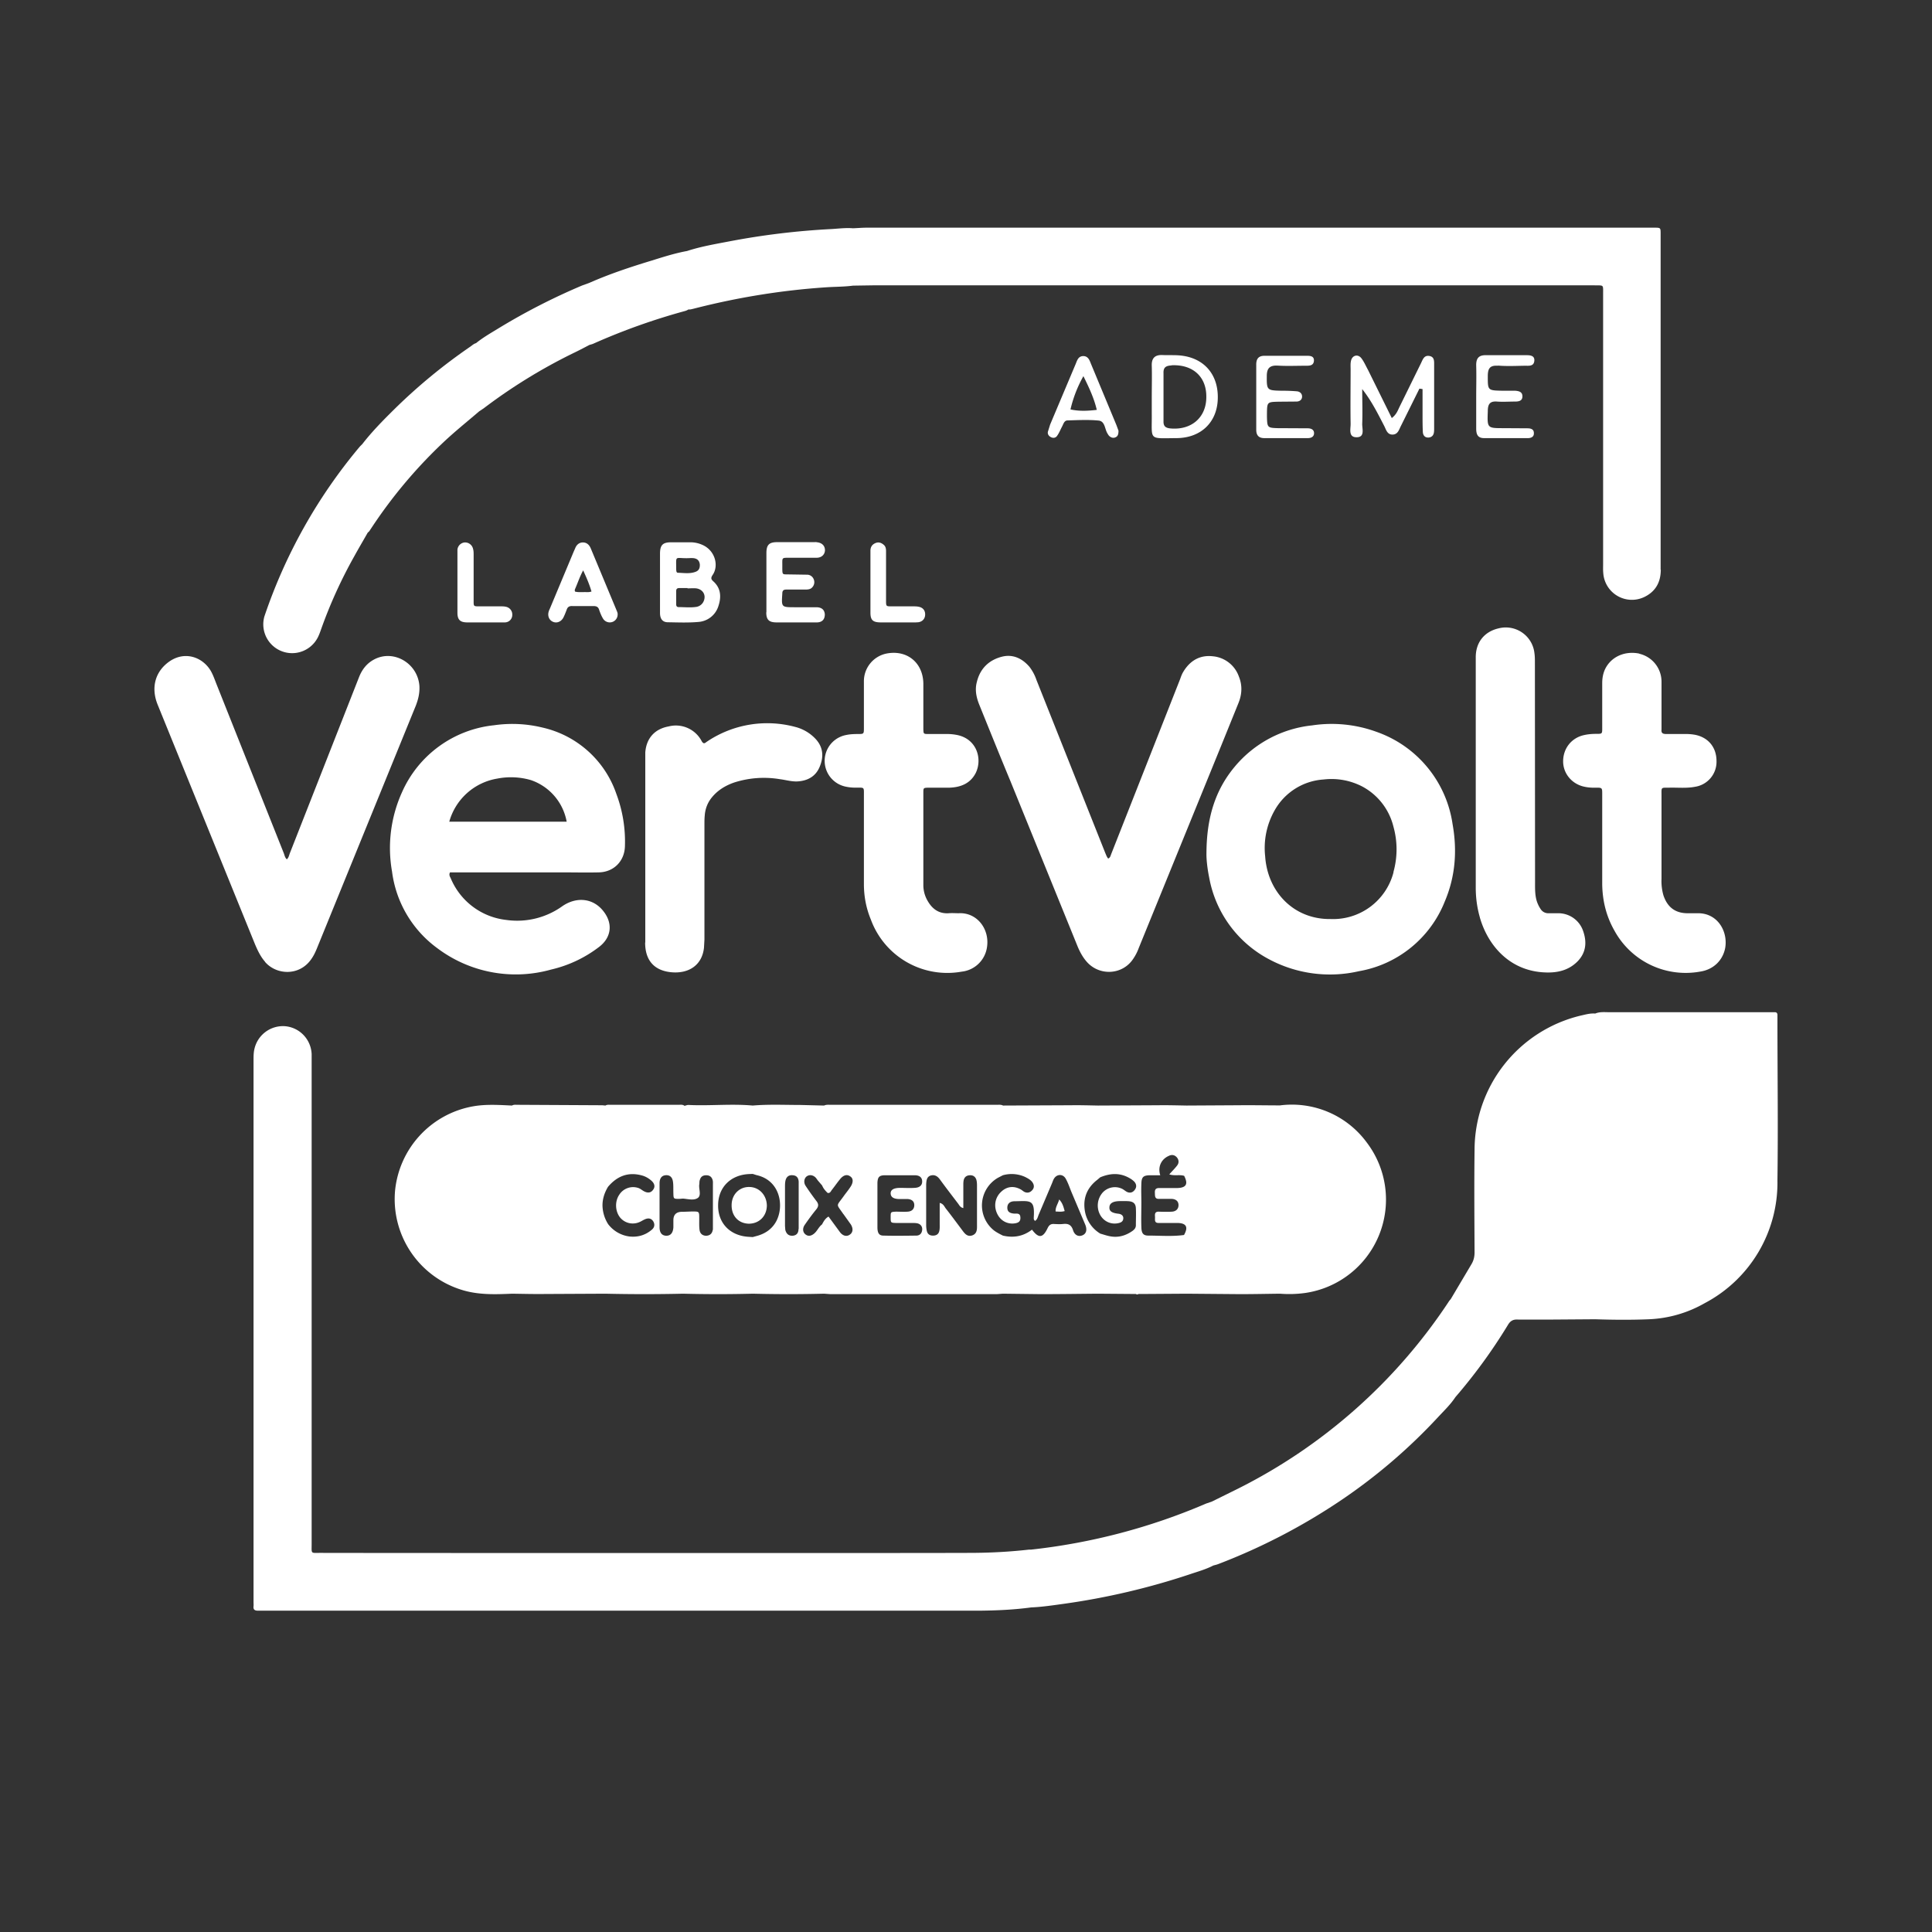
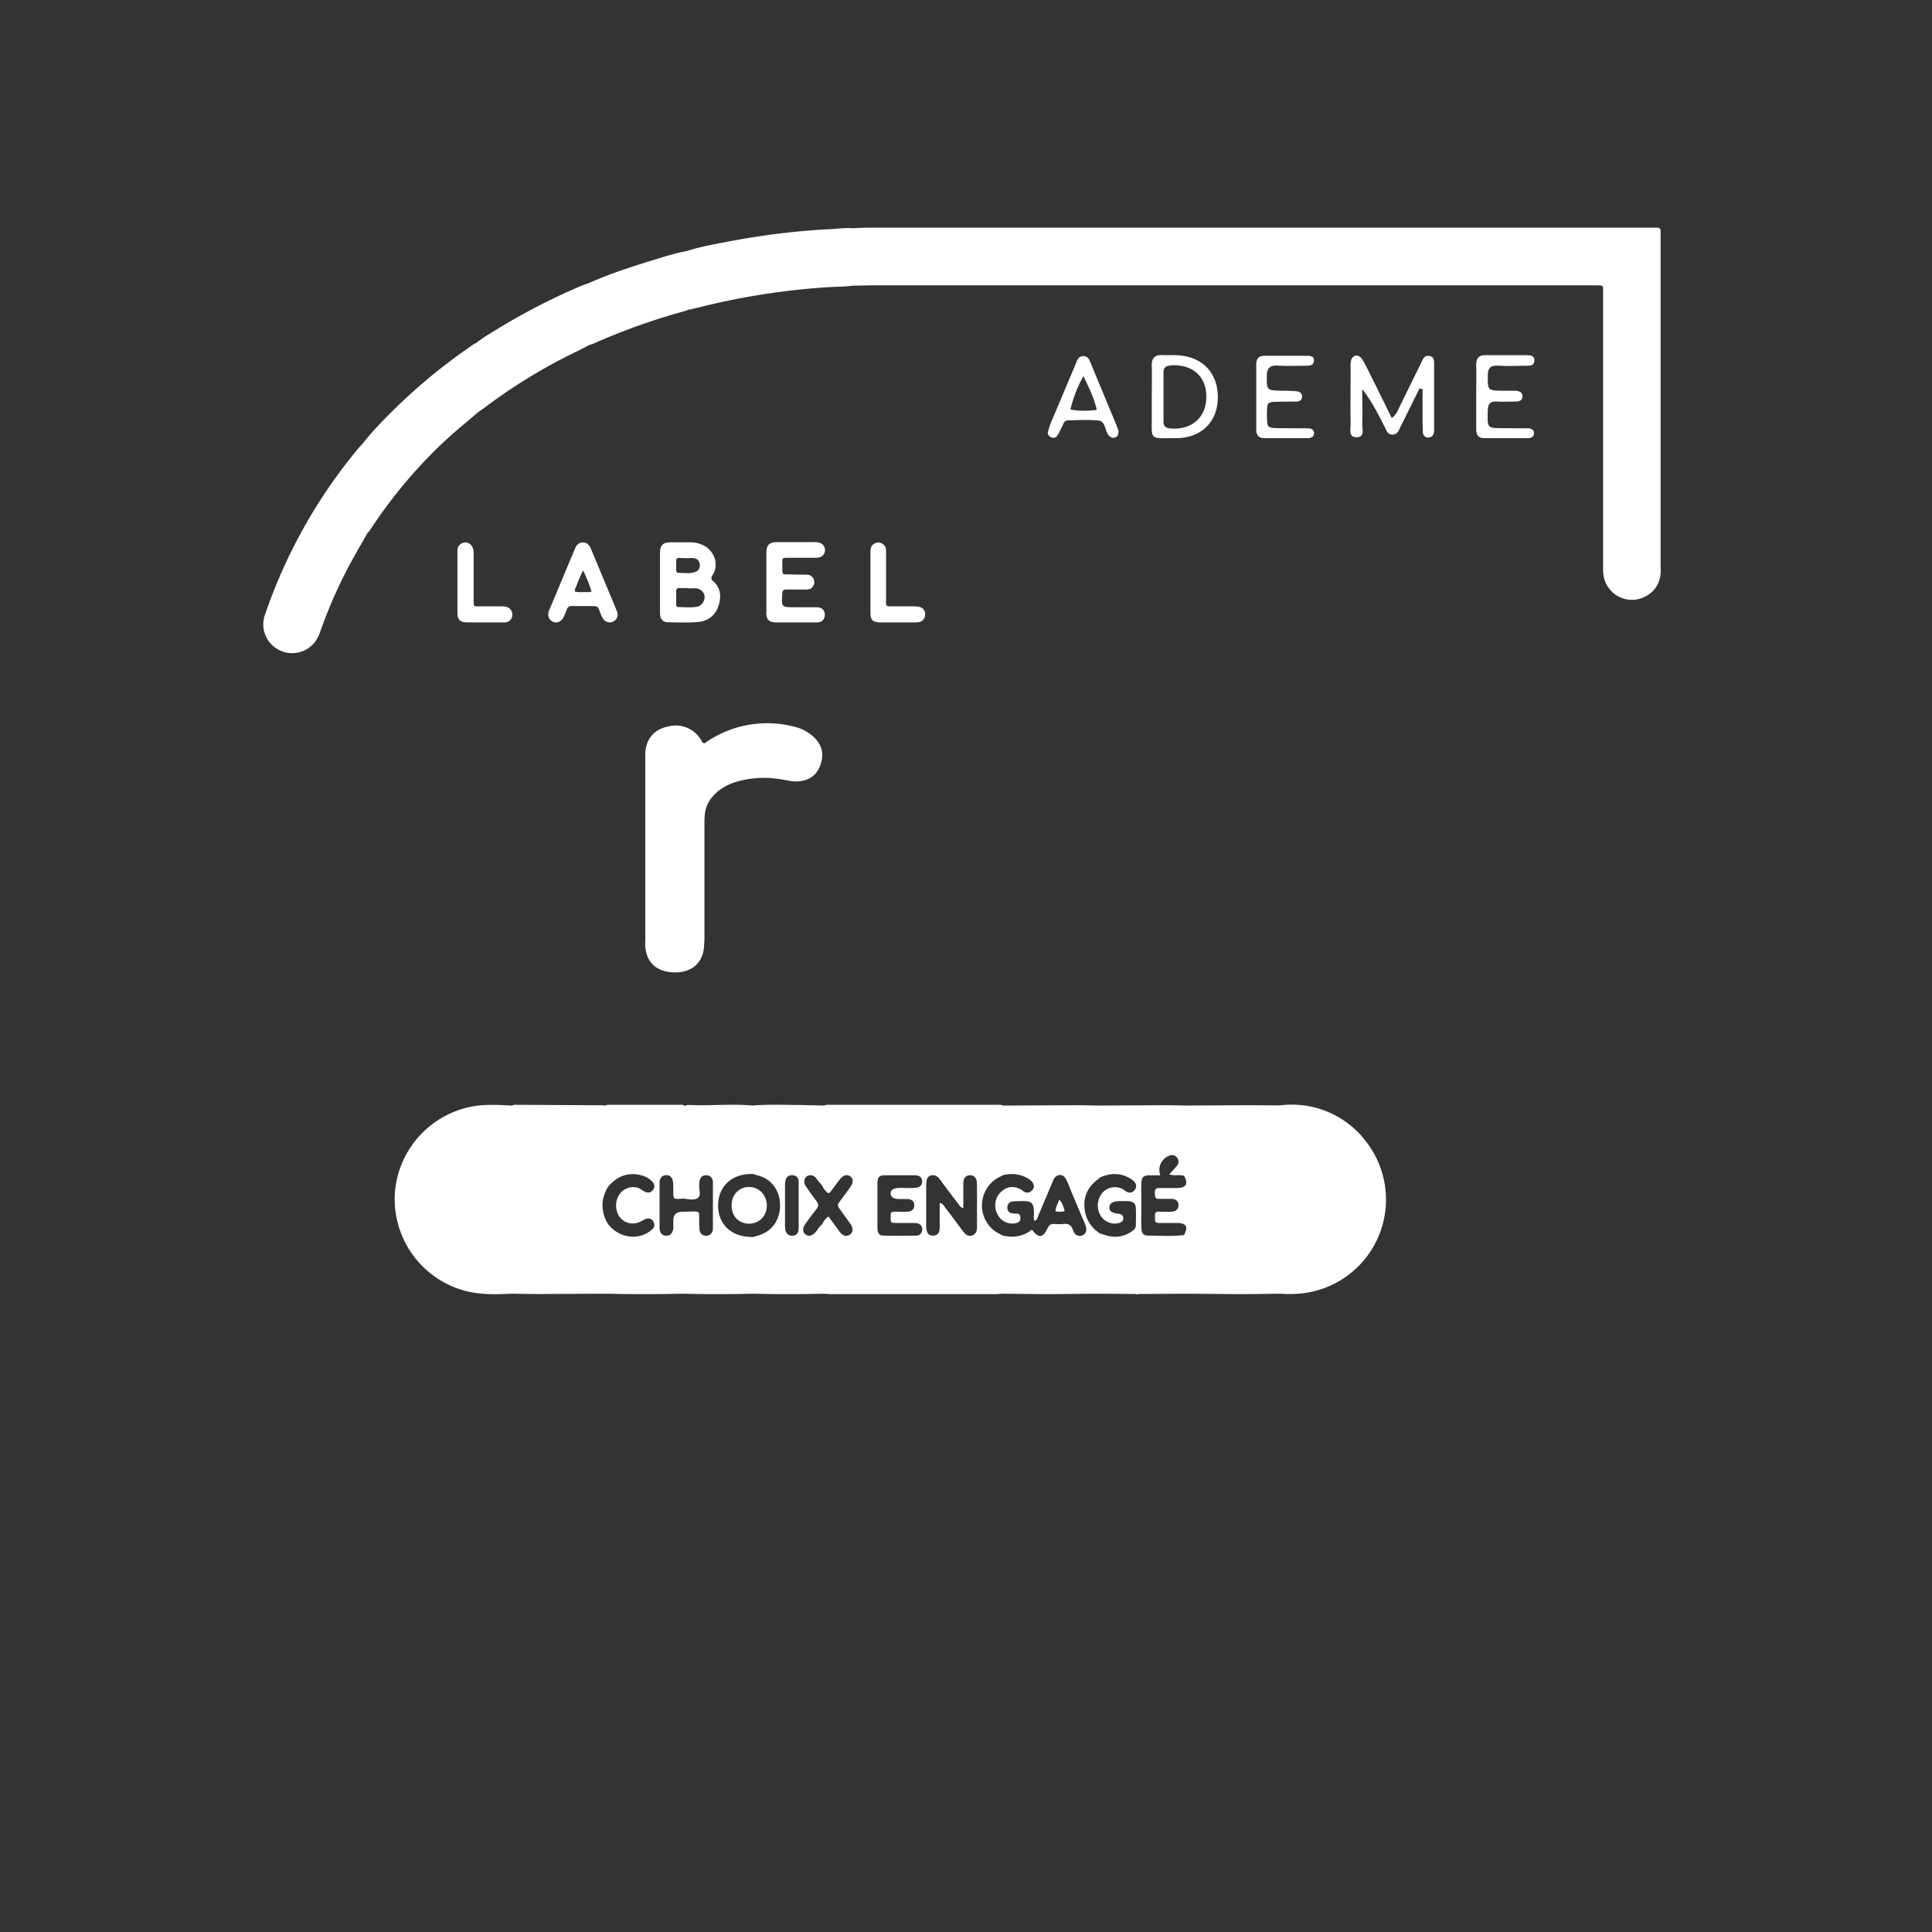
<svg xmlns="http://www.w3.org/2000/svg" fill="none" viewBox="0 0 130 130">
  <rect x="0" y="0" width="130" height="130" fill="#333333" stroke="none" />
-   <path fill="#fff" d="M119.6 79.43a9.16 9.16 0 0 1-4.9 8.26 8.22 8.22 0 0 1-3.75 1.08c-1.2.05-2.4.04-3.61 0l-2.82.02h-2.37c-.33-.02-.52.08-.69.37a36.31 36.31 0 0 1-3.53 4.85c-.33.5-.76.91-1.16 1.34a37.54 37.54 0 0 1-6.61 5.65 40.92 40.92 0 0 1-8.18 4.24c-.1.04-.23.07-.34.1-.5.26-1.05.41-1.58.59a47.57 47.57 0 0 1-8.5 1.99c-.73.1-1.45.21-2.18.24-1.18.16-2.36.21-3.55.22H17.38c-.23 0-.35-.06-.32-.3.01-.1 0-.2 0-.28V71.35c0-.26 0-.52.06-.77a1.97 1.97 0 0 1 2.05-1.53c.98.08 1.75.87 1.8 1.87v32.97c0 .69-.08.6.62.6.53.01 40.71.02 43.65 0 1.34 0 2.67-.07 4-.22h.14a41.11 41.11 0 0 0 11.78-3.1l.38-.13 1.76-.87a36.69 36.69 0 0 0 14.16-12.55c.04-.07.1-.14.16-.21l1.4-2.36c.14-.24.2-.49.2-.78-.01-2.3-.03-4.6 0-6.89a9.31 9.31 0 0 1 7.13-9.04c.32-.07.65-.17.99-.14.3-.13.63-.09.95-.09h11.15c.1 0 .16.07.16.18v.27c0 3.62.05 7.25 0 10.87Zm-92.56-26.1a9.09 9.09 0 0 0-.66 5.32 7.57 7.57 0 0 0 3.03 5.14 8.78 8.78 0 0 0 7.67 1.45 8.42 8.42 0 0 0 3.24-1.53c.83-.64.93-1.58.28-2.4-.67-.86-1.77-1-2.74-.35a5.22 5.22 0 0 1-3.8.94 4.6 4.6 0 0 1-3.73-2.8c-.05-.11-.14-.22-.05-.4h7.51c.84 0 1.68.02 2.52 0 1-.03 1.71-.76 1.74-1.75a9.14 9.14 0 0 0-.58-3.54 6.85 6.85 0 0 0-4.95-4.45 8.56 8.56 0 0 0-3.27-.16 7.63 7.63 0 0 0-6.21 4.53Zm6.42-.94a4.81 4.81 0 0 1 2.26.1 3.64 3.64 0 0 1 2.41 2.8h-7.9a4.04 4.04 0 0 1 3.23-2.9Zm35.81-7.52c-.48-.56-1.1-.86-1.82-.69-.9.22-1.5.8-1.72 1.71-.14.52-.04 1.02.16 1.52.7 1.73 1.4 3.47 2.12 5.2l4.47 11c.16.4.36.78.64 1.1.84.97 2.42.92 3.15-.22.14-.21.26-.44.35-.69l5.57-13.67 1.13-2.79c.25-.6.29-1.21.04-1.82a2.05 2.05 0 0 0-1.75-1.36c-.87-.1-1.53.29-1.98 1.03-.1.16-.16.33-.22.5l-4.64 11.78c-.04.1-.06.24-.2.3-.1-.1-.14-.25-.2-.38l-4.63-11.64a3.07 3.07 0 0 0-.47-.88ZM17.83 64.72c.76.89 2.32.98 3.12-.19.15-.21.26-.44.36-.68l2.31-5.67 4.36-10.7c.17-.44.27-.87.24-1.34-.12-1.5-1.7-2.44-3-1.79-.52.26-.85.68-1.06 1.21L19.5 57.42c-.05.14-.08.3-.2.4-.12-.1-.15-.26-.2-.4l-4.53-11.38c-.12-.3-.23-.63-.4-.92-.55-.9-1.7-1.32-2.73-.64-.98.66-1.31 1.76-.83 2.94l3.82 9.4 2.73 6.72c.18.42.37.83.68 1.18Zm79.39-4.07c.71-1.67.84-3.42.52-5.2a7.76 7.76 0 0 0-5.13-6.21 8.8 8.8 0 0 0-4.32-.43 7.84 7.84 0 0 0-5.2 2.77c-1.34 1.6-1.9 3.48-1.91 5.83-.01.35.05.99.18 1.62a7.78 7.78 0 0 0 4 5.5 8.7 8.7 0 0 0 6.08.82 7.61 7.61 0 0 0 5.78-4.7Zm-3.45-1.97a4.2 4.2 0 0 1-4.24 3.16c-2.48.03-4.24-1.83-4.4-4.22a5.13 5.13 0 0 1 .63-3.08 4.08 4.08 0 0 1 3.3-2.09 4.5 4.5 0 0 1 2.6.47 4.19 4.19 0 0 1 2.1 2.7 5.65 5.65 0 0 1 0 3.06Zm-36.03-9.29c-.27 0-.55.01-.82.07a1.77 1.77 0 0 0-.02 3.47c.23.05.45.07.68.07.6 0 .55-.06.55.53v5.95c0 .83.15 1.63.47 2.4a5.48 5.48 0 0 0 6.11 3.5 1.93 1.93 0 0 0 1.7-1.63c.2-1.24-.68-2.37-1.9-2.3-.22 0-.45-.02-.68 0-.66.04-1.1-.29-1.41-.83a2.1 2.1 0 0 1-.29-1.1v-6.16c0-.35 0-.35.36-.36h1.42c.76-.03 1.41-.3 1.76-1.02.44-.95.04-2.28-1.3-2.53a3.47 3.47 0 0 0-.68-.06h-1.23c-.32 0-.32-.01-.33-.34v-3.07c-.03-1.41-1.12-2.28-2.5-2a1.9 1.9 0 0 0-1.5 1.89v3.1c0 .41 0 .42-.39.42Zm52.57-5.41c-.97-.2-1.88.2-2.29 1.01-.15.3-.21.63-.21.97v3.02c0 .4 0 .4-.4.4-.27 0-.54.02-.81.08-.85.18-1.42.89-1.42 1.77 0 .82.59 1.52 1.4 1.7.26.06.52.08.78.07.45 0 .45 0 .45.44v6.08c.02 1.08.26 2.1.8 3.06a5.46 5.46 0 0 0 5.77 2.8c.9-.13 1.53-.74 1.7-1.57.21-1.13-.51-2.4-1.88-2.36h-.64c-.83 0-1.36-.4-1.63-1.2a3.45 3.45 0 0 1-.13-1.12v-5.58c0-.62-.06-.54.57-.55.56-.01 1.13.05 1.69-.06a1.7 1.7 0 0 0 1.44-1.73c0-.93-.56-1.6-1.46-1.77a3.57 3.57 0 0 0-.69-.05h-1.23c-.22 0-.35-.05-.32-.3v-3.2a1.93 1.93 0 0 0-1.49-1.9ZM99.58 61.75c.53 1.82 1.92 3.49 4.18 3.67.88.07 1.71-.06 2.37-.71.6-.6.66-1.32.39-2.08a1.76 1.76 0 0 0-1.69-1.18h-.64a.6.6 0 0 1-.53-.29 2.1 2.1 0 0 1-.27-.58c-.11-.4-.1-.81-.1-1.22l-.01-14.76c0-.22 0-.43-.03-.64a1.94 1.94 0 0 0-2.41-1.68c-.96.22-1.54.94-1.54 1.94v15.5c0 .69.09 1.36.28 2.02Z" />
  <path fill="#fff" d="M43.41 63.43c0 1.18.6 1.88 1.76 1.99 1.19.11 2.08-.49 2.2-1.66l.03-.55v-7.73c0-.2 0-.4.02-.6.03-.44.18-.85.46-1.2.4-.5.91-.81 1.5-1.02a6.54 6.54 0 0 1 3.1-.23c.4.05.78.17 1.18.15.7-.04 1.24-.35 1.5-1 .29-.7.22-1.35-.32-1.9a2.83 2.83 0 0 0-1.34-.77 7.26 7.26 0 0 0-5.97 1.02c-.12.1-.2.13-.31-.05a1.96 1.96 0 0 0-2.23-1c-.94.17-1.5.8-1.57 1.75v12.79h-.01Zm48.56 13.45a6.25 6.25 0 0 0-5.84-2.5c-.92 0-1.83-.02-2.75-.01l-3.54.02c-.63-.01-1.26-.03-1.9-.02l-4.06.02c-.6-.01-1.2-.03-1.81-.02l-4.58.02c-.13-.07-.28-.05-.42-.05H55.92c-.16 0-.32-.02-.47.05l-1.63-.04c-1.06 0-2.11-.05-3.17.04-1.44-.13-2.89.03-4.33-.04-.09 0-.17.04-.26.06-.12-.1-.27-.07-.4-.07H41.1c-.12 0-.25-.02-.36.05l-.21-.02-5.72-.03c-.12 0-.24-.02-.36.05-.87-.04-1.74-.1-2.6.05a6.4 6.4 0 0 0-5.27 5.71 6.39 6.39 0 0 0 4.45 6.63c1.12.36 2.27.32 3.43.27.73.01 1.47.03 2.21.02l4.07-.02c1.74.04 3.48.04 5.22 0 1.57.04 3.13.04 4.7 0 1.59.04 3.19.04 4.79 0l.42.03h11.2l.41-.03 2.54.03c1.29 0 2.57-.02 3.86-.03l2.55.02c.02.02.06.03.1.03.02 0 .04 0 .07-.03h.23l3.01-.02 3.6.03c.9 0 1.8-.02 2.69-.03a7.9 7.9 0 0 0 1.7-.05 6.35 6.35 0 0 0 4.14-10.12Zm-50.24 5.05c.32.38.84.5 1.3.3.12-.05.22-.12.33-.17.27-.13.47-.08.6.13.13.23.06.43-.12.57-.43.36-.93.5-1.49.44a2.15 2.15 0 0 1-1.43-.83 2.44 2.44 0 0 1-.38-1.26c0-.42.12-.83.37-1.25.6-.71 1.34-1.02 2.27-.77.23.06.43.17.61.32.26.21.31.44.16.64-.15.22-.37.25-.65.09-.12-.07-.23-.17-.37-.21a1.1 1.1 0 0 0-1.26.46c-.31.45-.28 1.12.06 1.54Zm6.23.82c-.04.24-.17.38-.42.4-.25.01-.44-.13-.47-.4-.03-.23-.02-.46-.02-.7 0-.57.02-.53-.56-.53l-.53.02c-.43-.02-.65.17-.65.57v.48c-.03.39-.2.57-.5.56-.27-.02-.42-.19-.43-.55v-3.03c.02-.3.15-.46.39-.49.27-.03.46.1.51.42.04.26.02.53.03.8.01.36.01.37.39.37l.26-.02c.34.03.73.14.99-.04.26-.18.06-.6.1-.9.02-.1 0-.21.04-.31.06-.22.2-.32.43-.32.23 0 .37.11.43.32.03.1.02.21.02.32v3.03Zm4.27-.57c-.27.5-.7.8-1.22.96l-.36.1-.32-.02c-1.24-.09-2.04-.95-2.01-2.16.02-1.18.85-2 2.07-2.06l.26-.01.25.08c1.6.35 1.88 2.08 1.33 3.11Zm1.5.51c0 .3-.15.44-.4.46-.26.01-.42-.12-.49-.4l-.02-.26v-2.61c0-.14 0-.29.03-.43.06-.27.23-.4.5-.37.25.02.37.17.39.42v3.19Zm3.02-1 .5.7c.18.29.14.56-.09.7-.2.13-.45.07-.64-.18l-.77-1.05c-.23.13-.33.33-.44.53-.2.15-.3.39-.47.56-.2.2-.42.26-.6.14-.21-.13-.27-.4-.1-.66.25-.36.51-.72.79-1.06.16-.2.16-.36 0-.56-.25-.33-.5-.68-.73-1.03-.15-.24-.08-.54.12-.65.19-.11.44-.05.6.15l.1.14.3.35c.08.2.22.36.37.5.17.03.21-.11.28-.2.19-.24.36-.49.55-.72.22-.28.47-.35.68-.2.23.14.23.43 0 .75-.13.2-.3.4-.44.6-.51.71-.5.47-.01 1.2Zm5.3 1.07c-.02.22-.15.37-.37.38-.75.01-1.5.02-2.24 0-.28 0-.39-.16-.4-.52v-3.04c.02-.39.13-.5.53-.5h1.97c.34 0 .5.15.51.4.01.28-.17.44-.53.45-.32.02-.64 0-.96 0-.42 0-.63.13-.63.36 0 .26.2.39.6.39h.54c.3.02.45.17.45.41 0 .25-.15.42-.44.44-.26.02-.53 0-.8 0-.35.02-.35.02-.35.37 0 .36 0 .38.33.39h1.07c.12 0 .25 0 .37.02.24.04.38.23.35.45Zm3.39.36c-.37.14-.55-.15-.73-.39-.36-.48-.72-.97-1.09-1.44-.09-.13-.15-.29-.39-.35v1.42c0 .16.01.33-.03.48-.05.21-.21.31-.44.3-.2 0-.34-.1-.39-.29a1.72 1.72 0 0 1-.05-.42v-2.76c.02-.23.03-.48.3-.57.28-.08.47.05.63.27.4.55.81 1.08 1.22 1.62.08.1.13.25.35.3v-1.53c0-.12 0-.25.03-.37.06-.21.21-.31.44-.31.2 0 .33.1.4.28.05.16.05.32.05.48v2.55c0 .28.03.6-.3.73Zm7.42-.01c-.27.13-.55.02-.66-.34-.12-.37-.34-.45-.68-.41-.19.02-.39.01-.58 0-.23-.02-.35.07-.45.28-.32.67-.6.7-1.05.1-.58.45-1.24.57-1.96.4-.2-.1-.4-.2-.59-.34a2.15 2.15 0 0 1 .26-3.55l.33-.17a2.18 2.18 0 0 1 1.51.12c.17.09.35.18.47.34.13.18.15.37 0 .54-.14.16-.32.22-.53.12-.08-.04-.14-.1-.22-.15-.46-.27-.94-.23-1.32.12-.45.4-.55 1.02-.26 1.56.24.45.71.67 1.2.58.2-.04.33-.12.33-.35 0-.19-.05-.3-.27-.3h-.16c-.32-.03-.45-.15-.45-.4s.16-.42.46-.43c1.06-.01 1.4-.17 1.32 1.07 0 .08-.02.18.09.25.16-.1.18-.28.25-.44l.89-2.1c.04-.1.07-.2.13-.3.2-.33.62-.33.8.02.16.29.26.6.38.89l.93 2.2c.13.34.06.58-.17.69Zm1.18-1.34c.26.44.74.64 1.22.53.13-.03.24-.07.3-.2.08-.23-.04-.4-.3-.43-.44-.05-.62-.17-.61-.42 0-.28.23-.42.68-.43.21 0 .43-.01.64.01.3.03.45.17.46.48.02.37 0 .74 0 1.11.01.19-.09.3-.22.4-.45.32-.95.47-1.5.37-.23-.04-.45-.12-.67-.18a2.2 2.2 0 0 1-1.01-1.37c-.2-.9.05-1.67.8-2.25l.2-.17c.69-.29 1.36-.32 2.02.08.1.06.21.14.29.23.14.17.15.36.01.54-.13.17-.31.23-.52.13-.1-.05-.2-.14-.31-.2a1.12 1.12 0 0 0-1.32.24 1.32 1.32 0 0 0-.16 1.53Zm5.63 1.33c-.8.11-1.6.04-2.4.04-.34 0-.46-.15-.47-.56-.02-.55 0-1.1 0-1.65 0-.42-.02-.85 0-1.28.01-.45.13-.56.57-.57h.7c-.18-.57.07-1.09.59-1.31.2-.1.39-.05.53.11.14.17.15.37.02.54-.15.2-.33.37-.53.6.35.12.69 0 1 .1.09.18.14.33.14.45 0 .24-.2.36-.6.37H78c-.26 0-.3.13-.29.33.01.2-.02.41.28.4h.86c.3.02.45.18.45.42s-.15.42-.44.44c-.3.02-.6.01-.9 0-.28 0-.25.2-.24.38 0 .17-.05.38.23.38h1.28c.6.01.74.28.44.81Zm32.08-44.77c0 .87-.37 1.5-1.15 1.86a1.93 1.93 0 0 1-2.72-1.64c-.02-.2-.01-.4-.01-.6v-18.2c0-.61.05-.54-.58-.55H58.72l-1.32.02c-.6.08-1.18.07-1.78.11-3.04.2-6.03.69-8.98 1.45-.1.02-.2.06-.31.04a.93.93 0 0 1-.25.11 42.9 42.9 0 0 0-6.12 2.18c-.1.05-.2.07-.3.1-.38.2-.76.4-1.14.58a36.47 36.47 0 0 0-5.98 3.69l-.3.2c-.85.73-1.73 1.43-2.54 2.21a32.48 32.48 0 0 0-4.75 5.7c-.06.08-.1.18-.2.24-.3.53-.61 1.05-.9 1.58a31.66 31.66 0 0 0-2.25 4.95c-.06.17-.12.34-.2.5a1.94 1.94 0 0 1-3.61-1.38 35.32 35.32 0 0 1 6.43-11.44l.16-.16c.65-.84 1.4-1.6 2.16-2.35a37.56 37.56 0 0 1 5.1-4.2c.13-.09.24-.2.39-.24.48-.39 1.03-.7 1.55-1.02a42.86 42.86 0 0 1 5.59-2.86l.47-.17c1.36-.6 2.77-1.07 4.19-1.5.8-.25 1.58-.5 2.4-.65.92-.3 1.86-.46 2.8-.64a50.2 50.2 0 0 1 6.96-.84c.47-.03.93-.09 1.4-.05.31-.01.61-.04.92-.04h53c.43 0 .43 0 .43.42v22.59Z" />
  <path fill="#fff" d="M44.41 41.24c0 .4.17.62.51.63.69.01 1.38.04 2.06-.02a1.52 1.52 0 0 0 1.36-1.07c.2-.6.18-1.2-.35-1.67-.17-.15-.15-.25-.04-.42.42-.6.19-1.6-.63-2a2 2 0 0 0-.93-.2h-1.23c-.56 0-.74.18-.75.74v4.01Zm3-1.08c0 .32-.2.6-.52.67-.4.07-.82.02-1.23.02-.12 0-.16-.08-.16-.18v-.91c0-.14.08-.19.2-.19h.56v.02c.2 0 .4-.02.59 0 .34.05.55.28.56.57Zm-1.22-2.6c.17 0 .33-.02.5 0 .25.04.37.18.4.42.01.26-.07.42-.3.5-.38.14-.78.07-1.17.06-.07 0-.1-.05-.11-.12a.86.86 0 0 1-.01-.13c0-.92-.1-.73.69-.73Zm5.37 3.64c0 .5.18.67.66.68H55c.34-.02.5-.22.5-.54-.02-.3-.2-.47-.55-.48h-1.46c-.92 0-.91 0-.85-.92 0-.2.08-.27.27-.27h1.28c.2 0 .37-.02.49-.18a.5.5 0 0 0 .07-.52.48.48 0 0 0-.47-.3L53 38.65c-.35 0-.35 0-.36-.35v-.14c.01-.71-.1-.62.64-.63h1.69c.33-.01.53-.23.54-.5 0-.3-.19-.5-.52-.54-.07-.02-.15-.01-.23-.01H52.3c-.55 0-.73.18-.73.74v3.98Zm-13.66.37c.09-.17.16-.36.23-.54.06-.19.18-.26.38-.25h1.41c.21 0 .34.05.4.27.07.2.15.4.26.58a.53.53 0 0 0 .98-.28c.01-.1-.04-.2-.08-.3l-1.72-4.13c-.1-.25-.27-.42-.54-.42-.25 0-.43.16-.52.4l-.09.2-1.6 3.83c-.04.09-.08.17-.1.26-.07.29.06.55.3.65.25.11.54 0 .69-.27Zm.83-2.02c.16-.37.29-.77.51-1.17.23.5.42.94.56 1.42-.16.06-.3.04-.43.04-.23 0-.46.02-.67-.03-.06-.1 0-.18.03-.26Zm-7.95 1.68c0 .47.18.64.63.65h2.56a.5.5 0 0 0 .5-.5.53.53 0 0 0-.42-.55c-.12-.03-.24-.03-.37-.03h-1.46c-.35 0-.35-.01-.35-.36v-3.1c0-.14 0-.28-.04-.41a.55.55 0 0 0-.57-.43.54.54 0 0 0-.48.48v4.25Zm27.79-2.07v2.06c0 .5.16.65.66.66h2.38l.18-.01c.27-.04.44-.22.46-.48.02-.29-.13-.5-.42-.56-.13-.03-.27-.03-.4-.03H60c-.37 0-.38 0-.38-.38v-3.34c0-.17-.03-.33-.18-.44-.17-.14-.35-.18-.55-.09-.22.1-.32.27-.32.51v2.1Zm32.76-9.74c.52-.03.32-.58.33-.91.03-.78 0-1.56 0-2.33.63.8 1.05 1.65 1.48 2.48.13.25.2.61.6.58.33-.03.4-.34.52-.57l1.25-2.52.21.03v1.7c0 .4 0 .8.02 1.2.02.23.15.38.4.36.18-.02.3-.12.34-.31.02-.1.02-.2.02-.3v-4.25c0-.27.03-.58-.34-.63-.35-.05-.43.26-.55.5l-1.47 2.99c-.1.22-.2.47-.49.69l-1.6-3.24c-.15-.27-.27-.56-.45-.79-.23-.29-.6-.2-.69.16-.05.2-.03.4-.03.6 0 1.22-.02 2.43 0 3.64.01.36-.18.95.44.92Zm-12.14.06c1.62-.02 2.69-1.06 2.75-2.6.07-1.65-.9-2.8-2.52-2.96-.4-.04-.8-.01-1.2-.03-.5-.02-.74.2-.72.72.02.7 0 1.41 0 2.12v1.11c.02 1.83-.26 1.65 1.69 1.64Zm-.36-4.9c1.42-.07 2.36.76 2.34 2.14 0 1.37-1 2.23-2.4 2.11-.32-.03-.49-.13-.48-.48v-3.23c-.02-.4.16-.51.53-.53Zm21.97.02c.6.05 1.2.02 1.8.01.27 0 .6.05.64-.32.04-.38-.3-.39-.56-.39h-2.73c-.48 0-.63.25-.62.7.02.7 0 1.41 0 2.12v2.11c0 .4.1.66.56.65h2.92c.22 0 .42-.09.4-.35 0-.25-.21-.31-.43-.31l-1.61-.01c-1.1 0-1.1 0-1.06-1.13 0-.45.11-.7.62-.66.4.03.8 0 1.21 0 .25 0 .5-.04.5-.35 0-.32-.26-.36-.5-.38h-.91c-.93-.02-.92-.04-.92-.98 0-.5.13-.74.68-.7Zm-29.68 4.74c.14-.19.22-.4.33-.61.1-.18.15-.43.37-.44.7-.02 1.41-.06 2.11.01.43.05.4.57.59.87.03.05.07.12.11.16.14.13.3.17.46.08.13-.07.17-.2.17-.43l-.14-.38-1.7-4.09c-.1-.24-.18-.54-.52-.55-.35 0-.42.29-.52.53l-1.72 4.08-.15.48c-.03.14.04.27.16.34.15.1.34.1.45-.05Zm1.78-4.03c.4.81.72 1.5.9 2.27-.61.07-1.17.1-1.77-.03a8.5 8.5 0 0 1 .87-2.24Zm13.05-.71c.64.04 1.28.01 1.92.01.24 0 .51 0 .54-.32.03-.34-.26-.35-.49-.35h-2.83c-.44 0-.57.24-.56.64v4.34c0 .36.16.56.54.56H88c.21 0 .42-.08.42-.33s-.21-.33-.43-.33l-2.01-.01c-.7-.02-.71-.05-.73-.76v-.2c.01-.8.01-.8.78-.82l1.2-.01c.19 0 .35-.09.38-.28.03-.23-.12-.39-.35-.41-.36-.03-.73-.04-1.1-.04-.91-.02-.93-.06-.92-.99 0-.52.2-.72.71-.7ZM71.64 81.49c-.08-.28-.14-.54-.37-.78-.08.3-.26.51-.24.81.2 0 .37.04.61-.03Zm-21.26.85c.7 0 1.2-.5 1.22-1.2 0-.7-.5-1.26-1.17-1.27-.67-.02-1.2.5-1.2 1.22-.01.73.46 1.23 1.15 1.25Z" />
</svg>